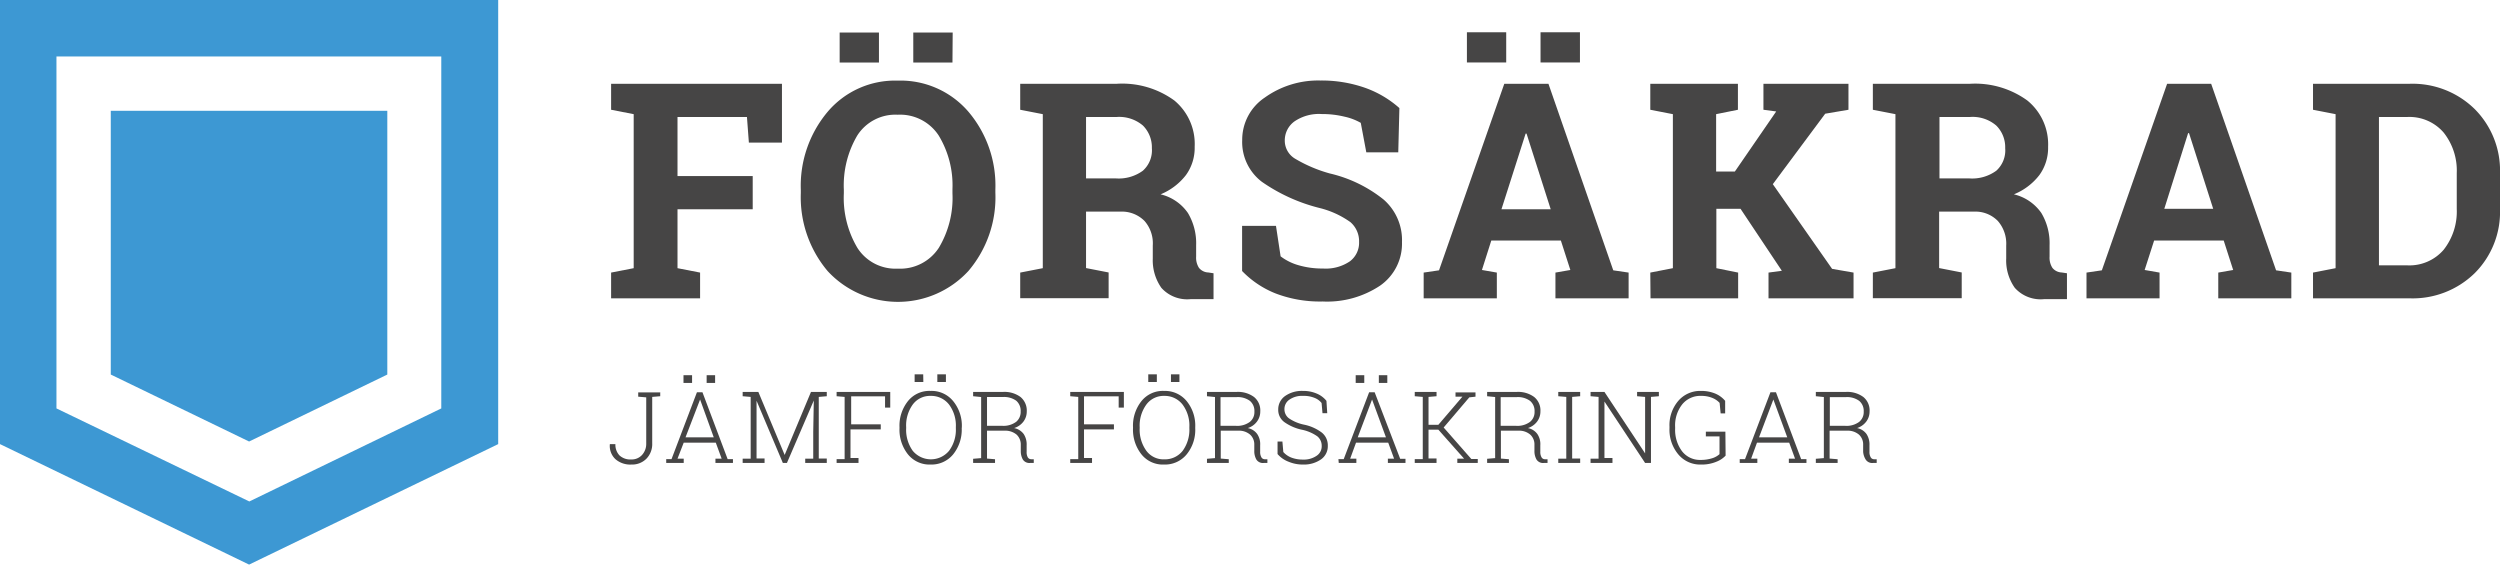
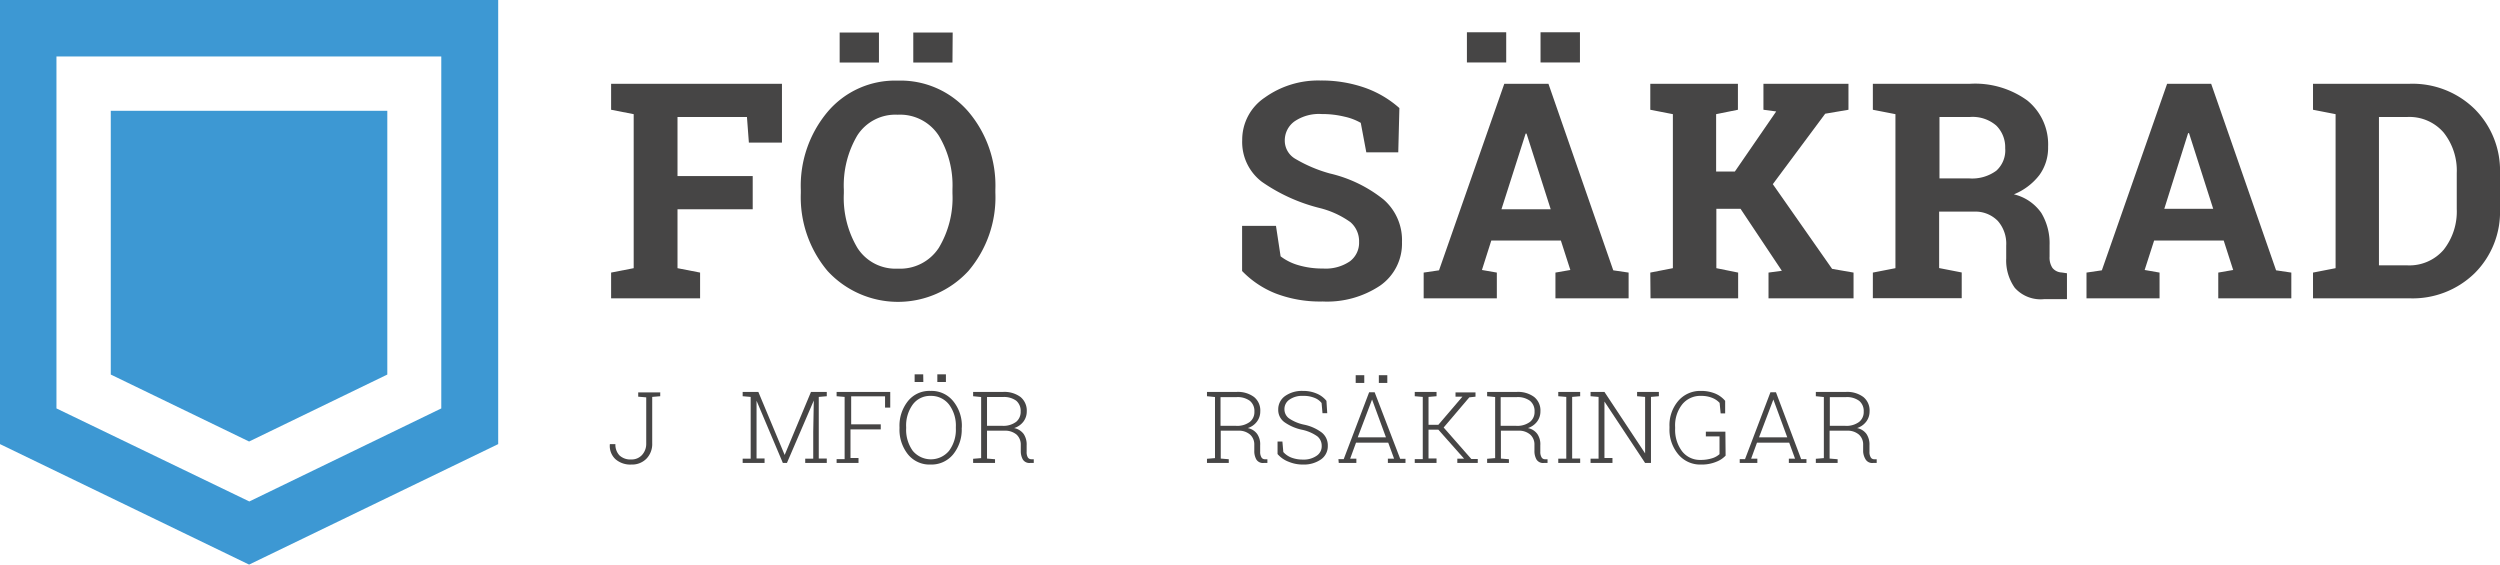
<svg xmlns="http://www.w3.org/2000/svg" viewBox="0 0 221.4 50">
  <defs>
    <style>.cls-1{fill:#3d98d3;}.cls-2{fill:#464545;}</style>
  </defs>
  <title>Resurs 1</title>
  <g id="Lager_2" data-name="Lager 2">
    <g id="Lager_1-2" data-name="Lager 1">
      <g id="_Grupp_" data-name="&lt;Grupp&gt;">
        <path id="_Stansad_bana_" data-name="&lt;Stansad bana&gt;" class="cls-1" d="M0,0V39.33L22.06,50,44.12,39.33V0ZM39.08,36.17l-17,8.24L5,36.17V5H39.08Z" />
        <polygon id="_Bana_" data-name="&lt;Bana&gt;" class="cls-1" points="9.81 33.17 22.06 39.1 34.3 33.17 34.3 9.81 9.81 9.81 9.81 33.17" />
      </g>
      <path class="cls-2" d="M54.12,24.14l2-.39V10.11l-2-.39V7.42H69.25v5.21H66.32l-.17-2.27H60v5.23h6.66v2.94H60v5.22l2,.39v2.28H54.12Z" />
      <path class="cls-2" d="M88.15,17.07A10.06,10.06,0,0,1,85.76,24a8.48,8.48,0,0,1-12.47,0,10.15,10.15,0,0,1-2.37-6.9v-.29a10.18,10.18,0,0,1,2.36-6.89A7.82,7.82,0,0,1,79.5,7.14a7.93,7.93,0,0,1,6.26,2.75,10.1,10.1,0,0,1,2.39,6.89ZM77.84,5.54H74.36V2.88h3.48Zm6.51,11.21A8.49,8.49,0,0,0,83.13,12a4.08,4.08,0,0,0-3.63-1.84A4,4,0,0,0,75.92,12a8.71,8.71,0,0,0-1.19,4.8v.32a8.68,8.68,0,0,0,1.2,4.83,4,4,0,0,0,3.58,1.84,4.08,4.08,0,0,0,3.63-1.84,8.6,8.6,0,0,0,1.21-4.83Zm0-11.21H80.88V2.88h3.49Z" />
-       <path class="cls-2" d="M98.89,7.42A7.85,7.85,0,0,1,104,8.9,5,5,0,0,1,105.8,13a4.1,4.1,0,0,1-.77,2.5,5.43,5.43,0,0,1-2.25,1.71,4.1,4.1,0,0,1,2.42,1.65,5.22,5.22,0,0,1,.73,2.86v1a1.67,1.67,0,0,0,.25,1,1.11,1.11,0,0,0,.83.41l.46.07v2.29h-2a3.07,3.07,0,0,1-2.62-1,4.24,4.24,0,0,1-.76-2.6V21.74a3,3,0,0,0-.73-2.17,2.82,2.82,0,0,0-2.09-.83H96.18v5l2,.39v2.28H90.35V24.14l2-.39V10.11l-2-.39V7.42h8.54ZM96.18,15.8h2.64a3.62,3.62,0,0,0,2.39-.68,2.43,2.43,0,0,0,.8-2,2.73,2.73,0,0,0-.79-2,3.24,3.24,0,0,0-2.33-.76H96.18Z" />
      <path class="cls-2" d="M123.83,13.49H121l-.49-2.61a5.06,5.06,0,0,0-1.45-.55,8.28,8.28,0,0,0-2-.23,3.85,3.85,0,0,0-2.42.65,2.07,2.07,0,0,0-.86,1.71,1.86,1.86,0,0,0,.89,1.58,12.53,12.53,0,0,0,3.09,1.32,11.92,11.92,0,0,1,4.77,2.31,4.76,4.76,0,0,1,1.63,3.77,4.53,4.53,0,0,1-1.93,3.85,8.46,8.46,0,0,1-5.1,1.41A11,11,0,0,1,113,26a8.44,8.44,0,0,1-3-2V20h3l.41,2.7a4.73,4.73,0,0,0,1.56.78,7.48,7.48,0,0,0,2.19.3,3.8,3.8,0,0,0,2.39-.64,2.05,2.05,0,0,0,.81-1.71,2.23,2.23,0,0,0-.77-1.76,8,8,0,0,0-2.73-1.25,15.5,15.5,0,0,1-5.11-2.32,4.42,4.42,0,0,1-1.74-3.69,4.49,4.49,0,0,1,2-3.77,8.11,8.11,0,0,1,4.92-1.51,11.62,11.62,0,0,1,4,.66,9.22,9.22,0,0,1,3,1.78Z" />
      <path class="cls-2" d="M126.08,24.14l1.36-.2,5.78-16.52h3.91l5.74,16.52,1.36.2v2.28h-6.48V24.14l1.32-.23-.84-2.61h-6.16l-.83,2.61,1.32.23v2.28h-6.48Zm7.31-18.61h-3.48V2.86h3.48Zm-.42,13h4.36l-2.14-6.7h-.08Zm6.95-13h-3.49V2.86h3.49Z" />
      <path class="cls-2" d="M146.15,24.14l2-.39V10.11l-2-.39V7.42h7.76v2.3l-1.93.39v5.08h1.66l3.66-5.32-1.13-.15V7.42h7.53v2.3l-2.06.35L157,16.31l5.25,7.5,1.9.33v2.28h-7.53V24.14l1.18-.16-3.66-5.49H152v5.26l1.93.39v2.28h-7.76Z" />
      <path class="cls-2" d="M174.46,7.42a7.88,7.88,0,0,1,5.08,1.48A5,5,0,0,1,181.38,13a4.1,4.1,0,0,1-.77,2.5,5.4,5.4,0,0,1-2.26,1.71,4.12,4.12,0,0,1,2.43,1.65,5.22,5.22,0,0,1,.73,2.86v1a1.67,1.67,0,0,0,.25,1,1.1,1.1,0,0,0,.82.41l.47.07v2.29h-2a3.07,3.07,0,0,1-2.62-1,4.18,4.18,0,0,1-.76-2.6V21.74a3.05,3.05,0,0,0-.74-2.17,2.78,2.78,0,0,0-2.08-.83h-3.12v5l2,.39v2.28h-7.87V24.14l2-.39V10.11l-2-.39V7.42h8.53Zm-2.7,8.38h2.64a3.62,3.62,0,0,0,2.39-.68,2.42,2.42,0,0,0,.79-2,2.7,2.7,0,0,0-.79-2,3.21,3.21,0,0,0-2.33-.76h-2.7Z" />
      <path class="cls-2" d="M184.78,24.14l1.36-.2,5.78-16.52h3.9l5.75,16.52,1.35.2v2.28h-6.47V24.14l1.32-.23-.84-2.61h-6.16l-.84,2.61,1.32.23v2.28h-6.47Zm6.89-5.65H196l-2.14-6.7h-.08Z" />
      <path class="cls-2" d="M213.39,7.42a7.86,7.86,0,0,1,5.75,2.22,7.71,7.71,0,0,1,2.26,5.72V18.5a7.66,7.66,0,0,1-2.26,5.71,7.86,7.86,0,0,1-5.75,2.21h-8.55V24.14l2-.39V10.11l-2-.39V7.42h8.55Zm-2.71,2.94V23.5h2.52a4,4,0,0,0,3.21-1.38,5.48,5.48,0,0,0,1.16-3.62V15.33a5.41,5.41,0,0,0-1.16-3.59,4,4,0,0,0-3.21-1.38Z" />
      <path class="cls-2" d="M58.47,34.71v.38l-.71.06v4.1a1.86,1.86,0,0,1-.51,1.37,1.78,1.78,0,0,1-1.33.52,2,2,0,0,1-1.41-.47,1.6,1.6,0,0,1-.5-1.34v0h.49a1.38,1.38,0,0,0,.36,1,1.42,1.42,0,0,0,1.05.36,1.24,1.24,0,0,0,.95-.4,1.45,1.45,0,0,0,.37-1v-4.1l-.71-.06v-.38h1.94Z" />
-       <path class="cls-2" d="M59,40.66l.47,0,2.25-5.92h.49l2.23,5.92.47,0V41H63.36v-.38l.55,0-.52-1.42H60.55L60,40.62l.55,0V41H59Zm2.29-6.75h-.76v-.68h.76Zm-.58,4.82h2.5L62,35.38h0Zm2.62-4.82h-.75v-.68h.75Z" />
      <path class="cls-2" d="M72.07,35.47h0L69.69,41h-.36L67,35.49h0l0,2.75v2.36l.71,0V41H65.77v-.38l.71,0V35.15l-.71-.06v-.38h1.39l2.33,5.58h0l2.33-5.58h1.4v.38l-.71.06v5.46l.71,0V41H71.31v-.38l.71,0V38.25Z" />
      <path class="cls-2" d="M74.09,40.66l.71,0V35.15l-.71-.06v-.38h4.75V36.1h-.46l0-1h-3v2.48H78v.45H75.32v2.53l.71,0V41H74.09Z" />
      <path class="cls-2" d="M85.17,37.92a3.48,3.48,0,0,1-.76,2.32,2.48,2.48,0,0,1-2,.9,2.45,2.45,0,0,1-2-.9,3.5,3.5,0,0,1-.75-2.32v-.08a3.48,3.48,0,0,1,.75-2.32,2.42,2.42,0,0,1,2-.9,2.46,2.46,0,0,1,2,.9,3.44,3.44,0,0,1,.77,2.32Zm-.52-.09a3.11,3.11,0,0,0-.6-2,2,2,0,0,0-1.63-.77,1.9,1.9,0,0,0-1.59.77,3.16,3.16,0,0,0-.58,2v.09a3.19,3.19,0,0,0,.58,2,2.09,2.09,0,0,0,3.22,0,3.12,3.12,0,0,0,.6-2Zm-2.88-4H81v-.68h.76Zm2,0h-.76v-.68h.76Z" />
      <path class="cls-2" d="M88.82,34.71a2.38,2.38,0,0,1,1.56.45,1.56,1.56,0,0,1,.55,1.28,1.48,1.48,0,0,1-.29.89,1.63,1.63,0,0,1-.83.58,1.37,1.37,0,0,1,.85.53,1.67,1.67,0,0,1,.26,1V40a.94.94,0,0,0,.1.5.36.36,0,0,0,.32.17l.21,0V41h-.33a.68.68,0,0,1-.64-.31A1.51,1.51,0,0,1,90.4,40V39.4a1.2,1.2,0,0,0-.37-.91,1.56,1.56,0,0,0-1-.35H87.41v2.47l.71.06V41H86.18v-.37l.71-.06V35.16l-.71-.07v-.38Zm-1.41,3h1.35A1.88,1.88,0,0,0,90,37.35a1.14,1.14,0,0,0,.39-.91,1.18,1.18,0,0,0-.39-.95,1.84,1.84,0,0,0-1.19-.33H87.41Z" />
-       <path class="cls-2" d="M94.78,40.66l.71,0V35.15l-.71-.06v-.38h4.75V36.1h-.46l0-1H96v2.48h2.65v.45H96v2.53l.71,0V41H94.78Z" />
-       <path class="cls-2" d="M105.85,37.92a3.43,3.43,0,0,1-.76,2.32,2.48,2.48,0,0,1-2,.9,2.42,2.42,0,0,1-2-.9,3.5,3.5,0,0,1-.75-2.32v-.08a3.48,3.48,0,0,1,.75-2.32,2.42,2.42,0,0,1,2-.9,2.48,2.48,0,0,1,2,.9,3.43,3.43,0,0,1,.76,2.32Zm-.52-.09a3.11,3.11,0,0,0-.6-2,2,2,0,0,0-1.62-.77,1.9,1.9,0,0,0-1.59.77,3.16,3.16,0,0,0-.59,2v.09a3.19,3.19,0,0,0,.59,2,1.89,1.89,0,0,0,1.59.76,2,2,0,0,0,1.63-.76,3.17,3.17,0,0,0,.59-2Zm-2.88-4h-.76v-.68h.76Zm2,0h-.75v-.68h.75Z" />
      <path class="cls-2" d="M109.5,34.71a2.38,2.38,0,0,1,1.56.45,1.53,1.53,0,0,1,.55,1.28,1.48,1.48,0,0,1-.29.89,1.6,1.6,0,0,1-.82.58,1.34,1.34,0,0,1,.84.53,1.6,1.6,0,0,1,.26,1V40a.93.93,0,0,0,.11.5.34.34,0,0,0,.31.17l.22,0V41h-.33a.68.68,0,0,1-.65-.31,1.51,1.51,0,0,1-.18-.77V39.4a1.17,1.17,0,0,0-.37-.91,1.51,1.51,0,0,0-1-.35h-1.6v2.47l.71.06V41h-1.93v-.37l.71-.06V35.16l-.71-.07v-.38Zm-1.41,3h1.35a1.87,1.87,0,0,0,1.25-.35,1.11,1.11,0,0,0,.4-.91,1.16,1.16,0,0,0-.4-.95,1.82,1.82,0,0,0-1.19-.33h-1.41Z" />
      <path class="cls-2" d="M117.54,36.59h-.42l-.08-.9a1.47,1.47,0,0,0-.64-.46,2.48,2.48,0,0,0-1-.17,1.94,1.94,0,0,0-1.22.34,1,1,0,0,0-.43.84,1,1,0,0,0,.39.8,3.69,3.69,0,0,0,1.36.57,3.92,3.92,0,0,1,1.56.7,1.44,1.44,0,0,1,.53,1.17,1.42,1.42,0,0,1-.61,1.21,2.64,2.64,0,0,1-1.58.45,3.22,3.22,0,0,1-1.26-.24,2.42,2.42,0,0,1-1-.69V39.1h.43l.08.93a1.83,1.83,0,0,0,.73.5,2.8,2.8,0,0,0,1,.17,2,2,0,0,0,1.21-.33,1,1,0,0,0,.46-.88,1.07,1.07,0,0,0-.39-.85,3.62,3.62,0,0,0-1.35-.58,4.19,4.19,0,0,1-1.57-.68,1.33,1.33,0,0,1-.54-1.12,1.44,1.44,0,0,1,.61-1.19,2.58,2.58,0,0,1,1.57-.45,3,3,0,0,1,1.24.24,2.15,2.15,0,0,1,.85.64Z" />
      <path class="cls-2" d="M118.53,40.66l.47,0,2.25-5.92h.49L124,40.63l.47,0V41h-1.56v-.38l.55,0-.52-1.42h-2.85l-.52,1.42.55,0V41h-1.56Zm2.29-6.75h-.76v-.68h.76Zm-.58,4.82h2.5l-1.23-3.35h0Zm2.62-4.82h-.75v-.68h.75Z" />
      <path class="cls-2" d="M125.29,40.66l.71,0V35.15l-.71-.06v-.38h1.93v.38l-.71.06v2.47h.87l2.13-2.49-.61,0v-.38h1.77v.38l-.55.06-2.27,2.67,2.45,2.79.57,0V41h-1.81v-.38l.6,0-2.28-2.57h-.87v2.55l.71,0V41h-1.93Z" />
      <path class="cls-2" d="M134.31,34.71a2.38,2.38,0,0,1,1.56.45,1.53,1.53,0,0,1,.55,1.28,1.48,1.48,0,0,1-.29.89,1.65,1.65,0,0,1-.82.58,1.34,1.34,0,0,1,.84.53,1.6,1.6,0,0,1,.26,1V40a.93.93,0,0,0,.11.5.34.34,0,0,0,.31.17l.22,0V41h-.33a.68.68,0,0,1-.65-.31,1.51,1.51,0,0,1-.18-.77V39.4a1.17,1.17,0,0,0-.37-.91,1.51,1.51,0,0,0-1-.35h-1.6v2.47l.71.06V41h-1.93v-.37l.71-.06V35.16l-.71-.07v-.38Zm-1.41,3h1.35a1.87,1.87,0,0,0,1.25-.35,1.11,1.11,0,0,0,.4-.91,1.16,1.16,0,0,0-.4-.95,1.82,1.82,0,0,0-1.19-.33H132.9Z" />
      <path class="cls-2" d="M138,35.09v-.38h1.94v.38l-.71.06v5.46l.71,0V41H138v-.38l.71,0V35.15Z" />
      <path class="cls-2" d="M146.91,34.71v.38l-.7.06V41h-.52l-3.6-5.44h0v5l.71,0V41h-1.94v-.38l.71,0V35.15l-.71-.06v-.38h1.23l3.6,5.44h0v-5l-.71-.06v-.38h1.93Z" />
      <path class="cls-2" d="M152.82,40.35a2.19,2.19,0,0,1-.79.53,3.36,3.36,0,0,1-1.4.26,2.51,2.51,0,0,1-2-.9,3.39,3.39,0,0,1-.78-2.32v-.14a3.3,3.3,0,0,1,.78-2.28,2.55,2.55,0,0,1,2-.88,3.26,3.26,0,0,1,1.26.23,2.31,2.31,0,0,1,.89.65v1.11h-.4l-.09-.93a1.8,1.8,0,0,0-.67-.45,2.52,2.52,0,0,0-.95-.17,2.06,2.06,0,0,0-1.7.76,3,3,0,0,0-.62,2v.14a3.15,3.15,0,0,0,.61,2,2,2,0,0,0,1.65.77,3.33,3.33,0,0,0,1.06-.16,1.74,1.74,0,0,0,.61-.35V38.65l-1.21,0v-.42h1.73Z" />
      <path class="cls-2" d="M154.07,40.66l.47,0,2.25-5.92h.49l2.23,5.92.47,0V41h-1.56v-.38l.55,0-.52-1.42H155.6l-.52,1.42.55,0V41h-1.56Zm1.71-1.93h2.5l-1.23-3.35h0Z" />
      <path class="cls-2" d="M163.46,34.71a2.38,2.38,0,0,1,1.56.45,1.53,1.53,0,0,1,.55,1.28,1.48,1.48,0,0,1-.29.89,1.65,1.65,0,0,1-.82.58,1.34,1.34,0,0,1,.84.53,1.67,1.67,0,0,1,.26,1V40a.93.93,0,0,0,.11.5.34.34,0,0,0,.31.17l.22,0V41h-.33a.68.68,0,0,1-.65-.31A1.51,1.51,0,0,1,165,40V39.4a1.17,1.17,0,0,0-.37-.91,1.53,1.53,0,0,0-1-.35h-1.6v2.47l.71.06V41h-1.93v-.37l.71-.06V35.16l-.71-.07v-.38Zm-1.41,3h1.35a1.87,1.87,0,0,0,1.25-.35,1.11,1.11,0,0,0,.4-.91,1.16,1.16,0,0,0-.4-.95,1.82,1.82,0,0,0-1.19-.33h-1.41Z" />
    </g>
  </g>
</svg>